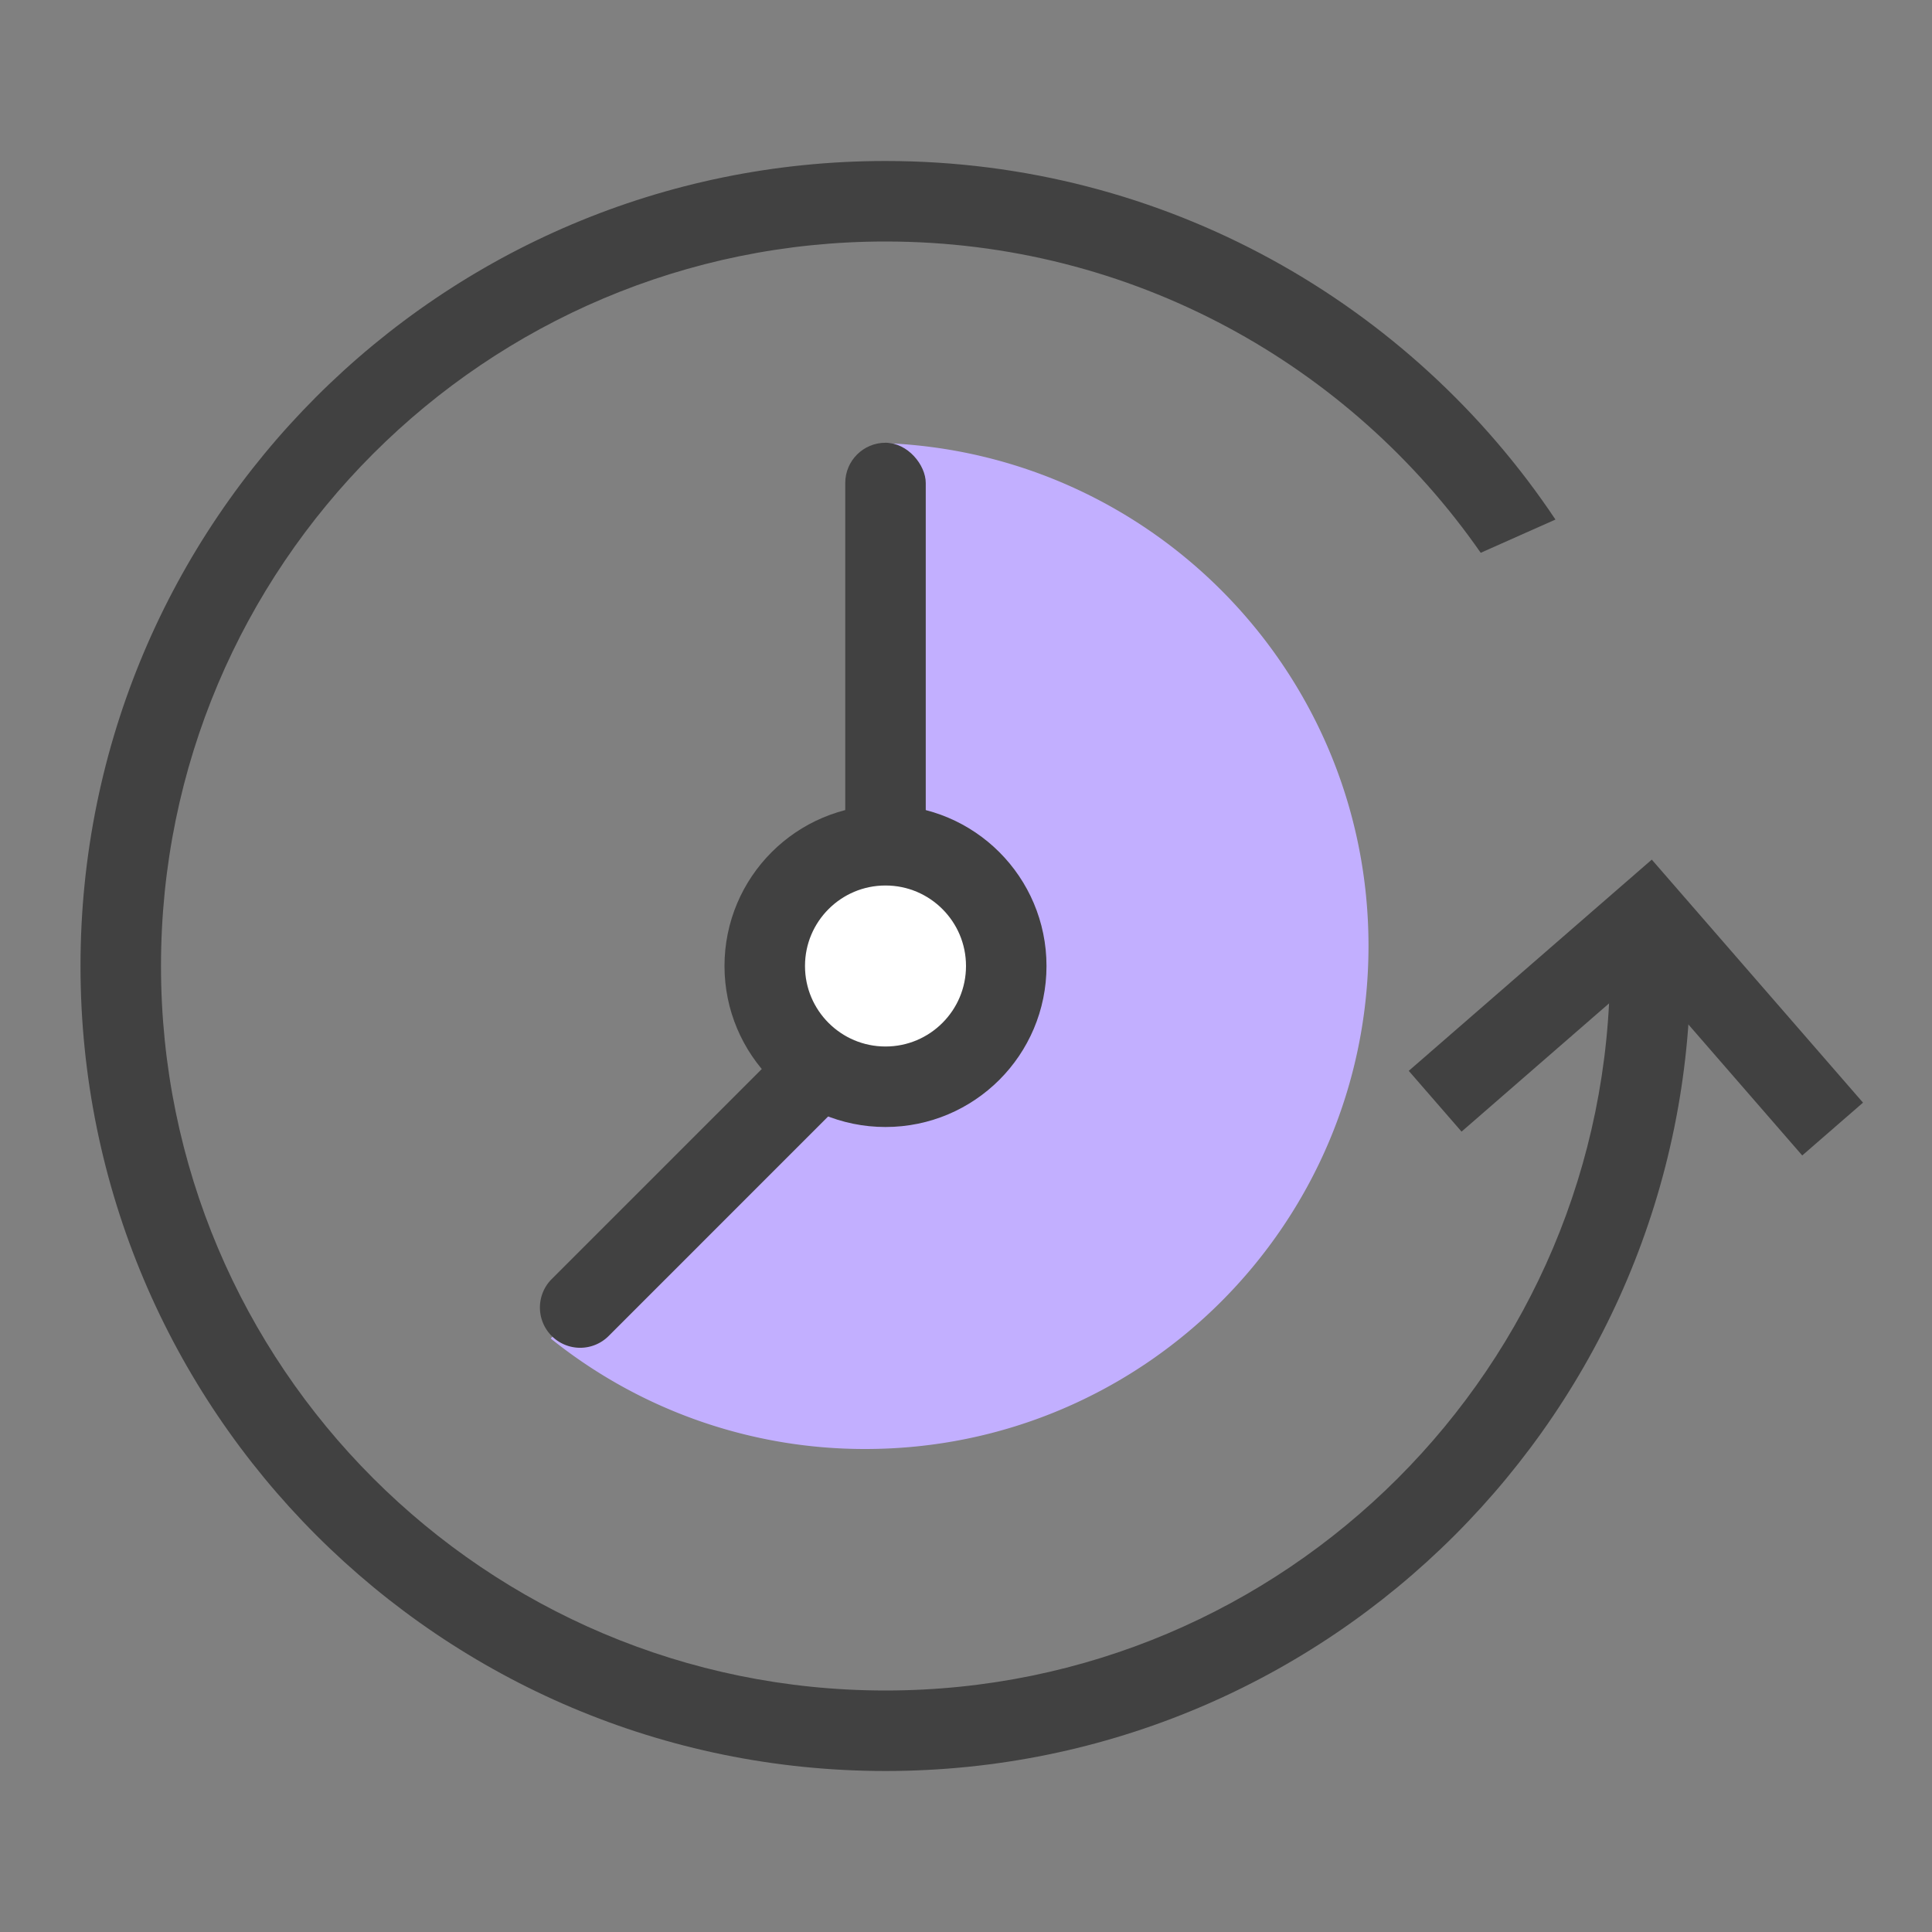
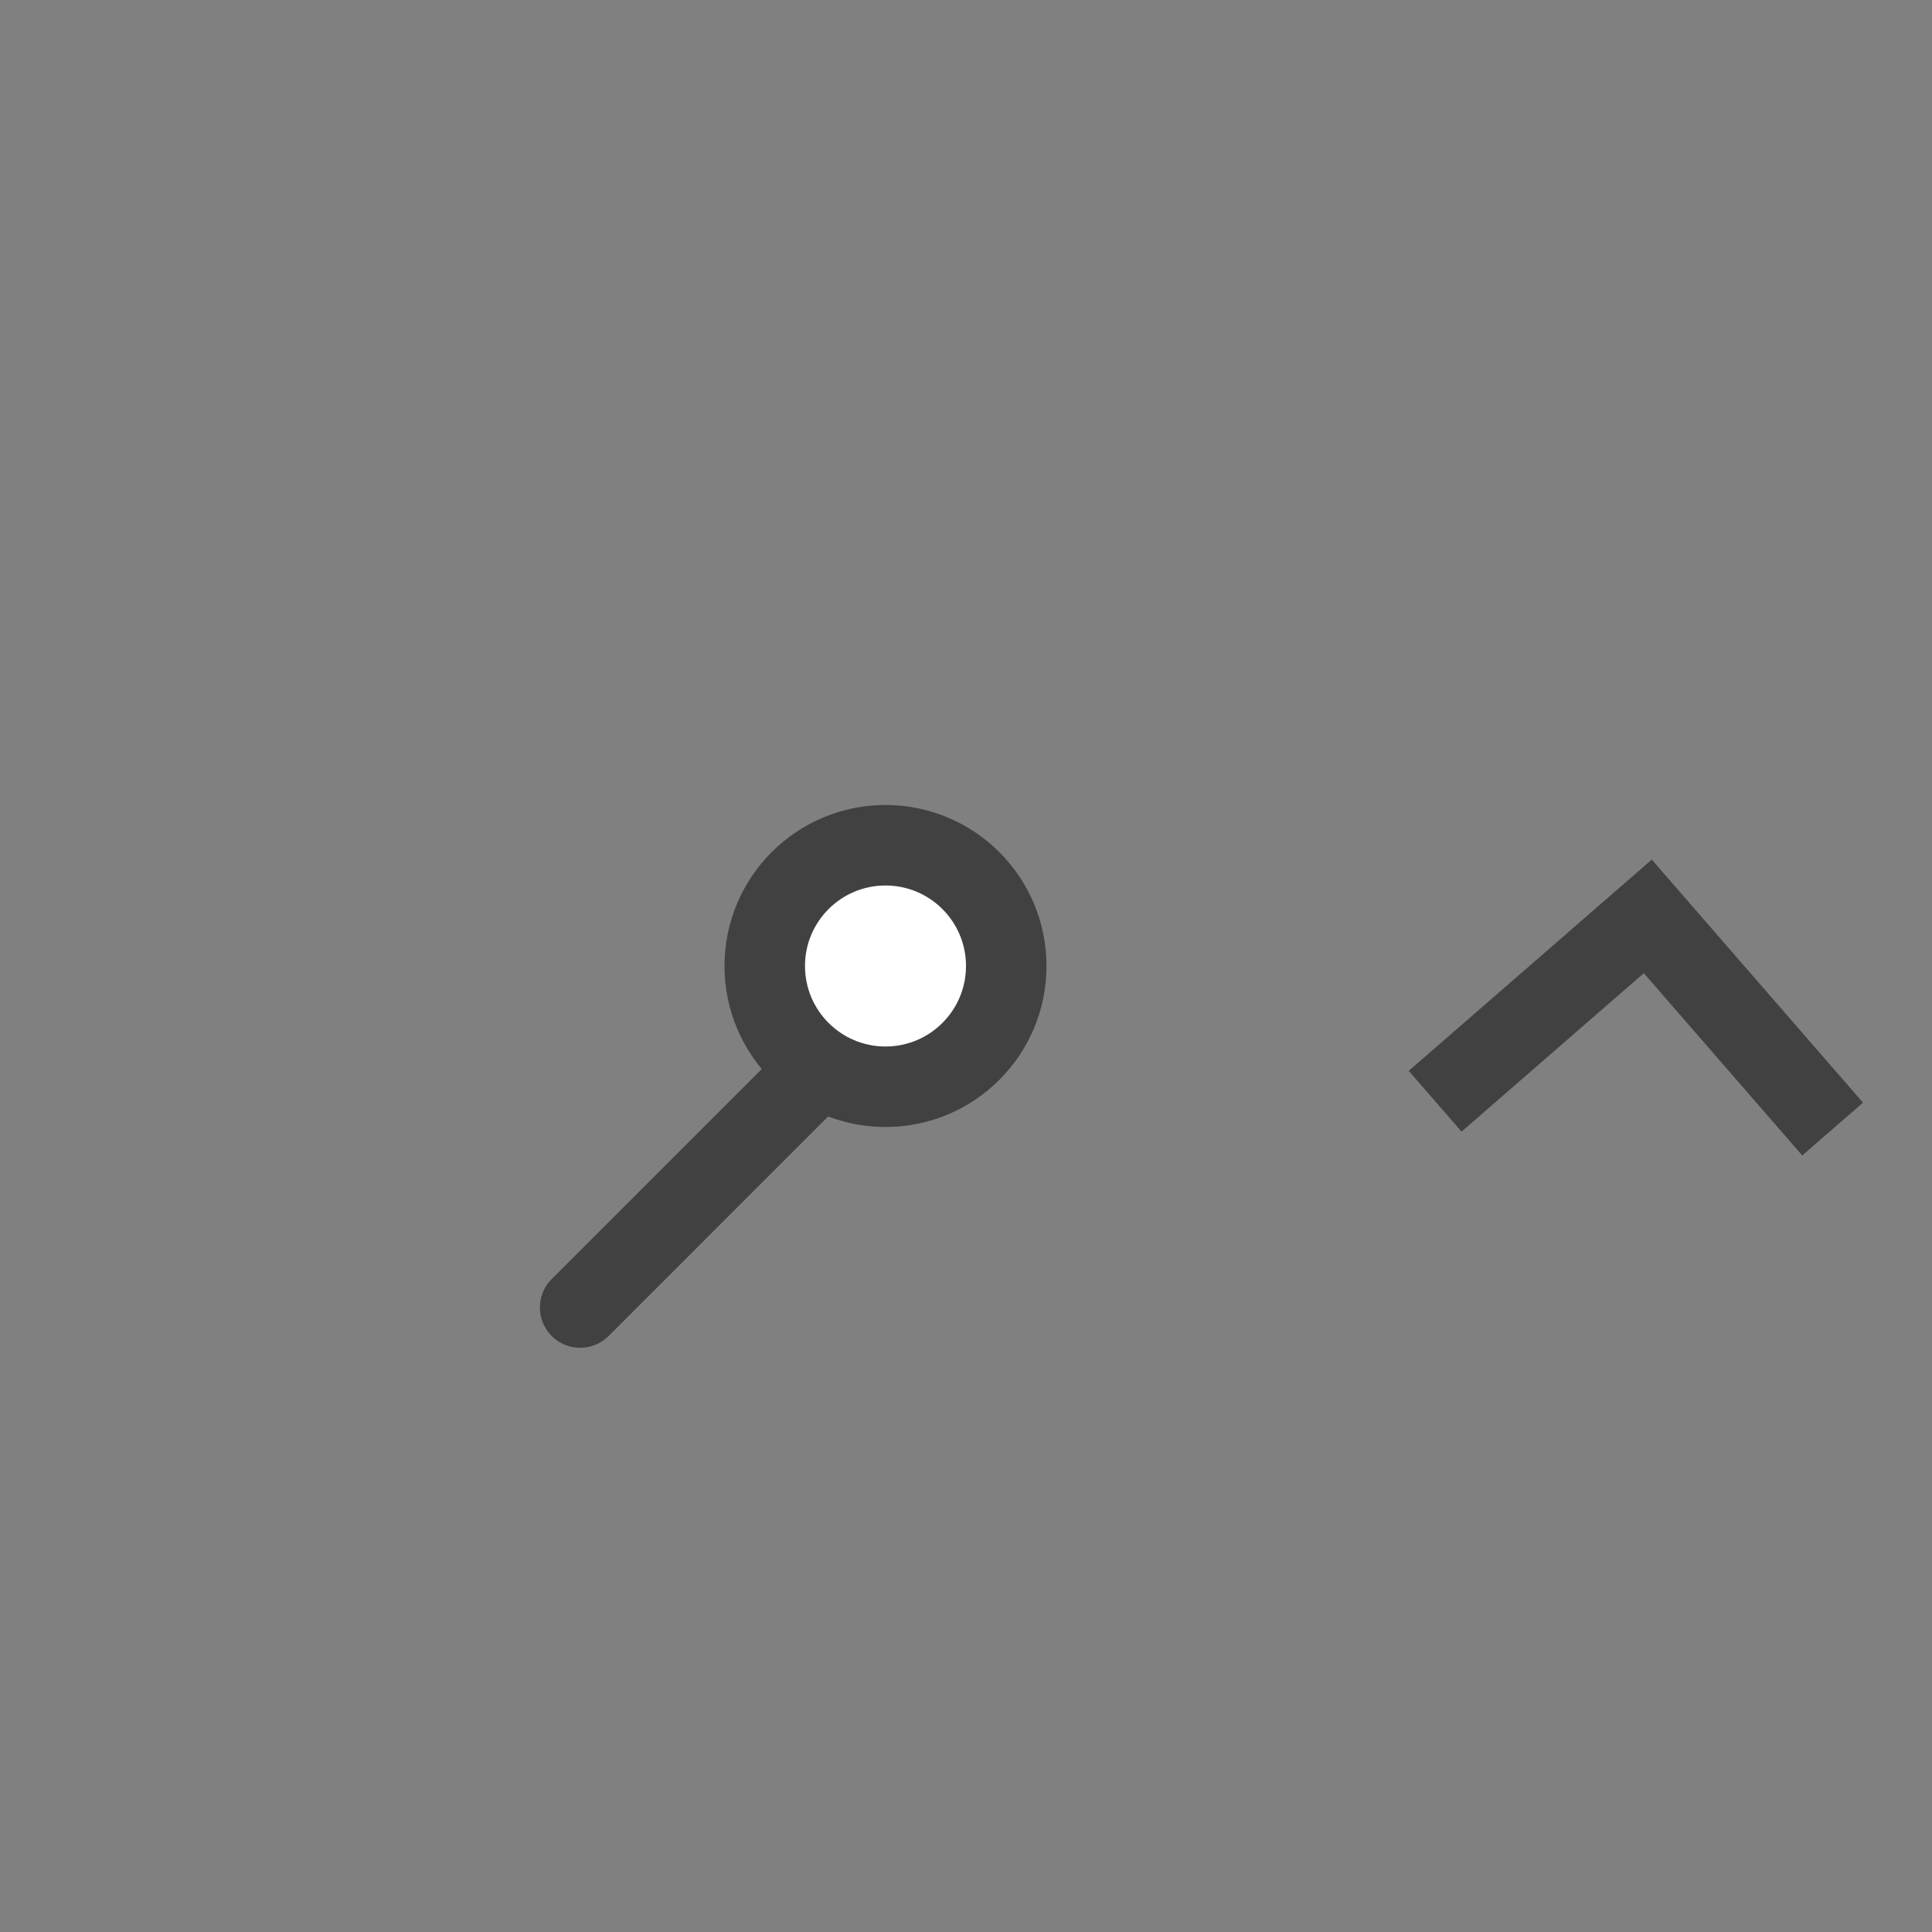
<svg xmlns="http://www.w3.org/2000/svg" width="48" height="48">
  <rect width="100%" height="100%" fill="#808080" stroke="none" />
  <g fill="none" fill-rule="evenodd">
-     <path d="M0 0h48v48H0z" />
-     <path fill="#414141" fill-rule="nonzero" d="M38.645 12.908C35.059 7.538 28.942 4 22 4 10.954 4 2 12.954 2 24s8.954 20 20 20 20-8.954 20-20c0-.542-.022-1.08-.064-1.611l-1.951.868c.01.247.015.494.015.743 0 9.941-8.059 18-18 18S4 33.941 4 24 12.059 6 22 6c6.126 0 11.536 3.06 14.788 7.734l1.857-.826z" />
    <path fill="#414141" fill-rule="nonzero" d="M40.84 24.178l-4.528 3.937L35 26.605l4.528-3.936 1.51-1.312 5.248 6.038-1.51 1.312-3.936-4.529z" />
-     <path fill="#C2AFFF" d="M13.684 33.256L22 24V11.01c6.672.262 12 5.754 12 12.49C34 30.404 28.404 36 21.5 36a12.447 12.447 0 01-7.816-2.744z" />
    <g fill-rule="nonzero" transform="translate(13 11)">
-       <rect width="2" height="14" x="8" fill="#414141" rx="1" />
      <path fill="#414141" d="M.707 22.192a1 1 0 010-1.414l7.071-7.07a1 1 0 011.414 1.413l-7.07 7.071a1 1 0 01-1.415 0z" />
      <circle cx="9" cy="13" r="3" fill="#FFF" stroke="#414141" stroke-width="2" />
    </g>
  </g>
</svg>